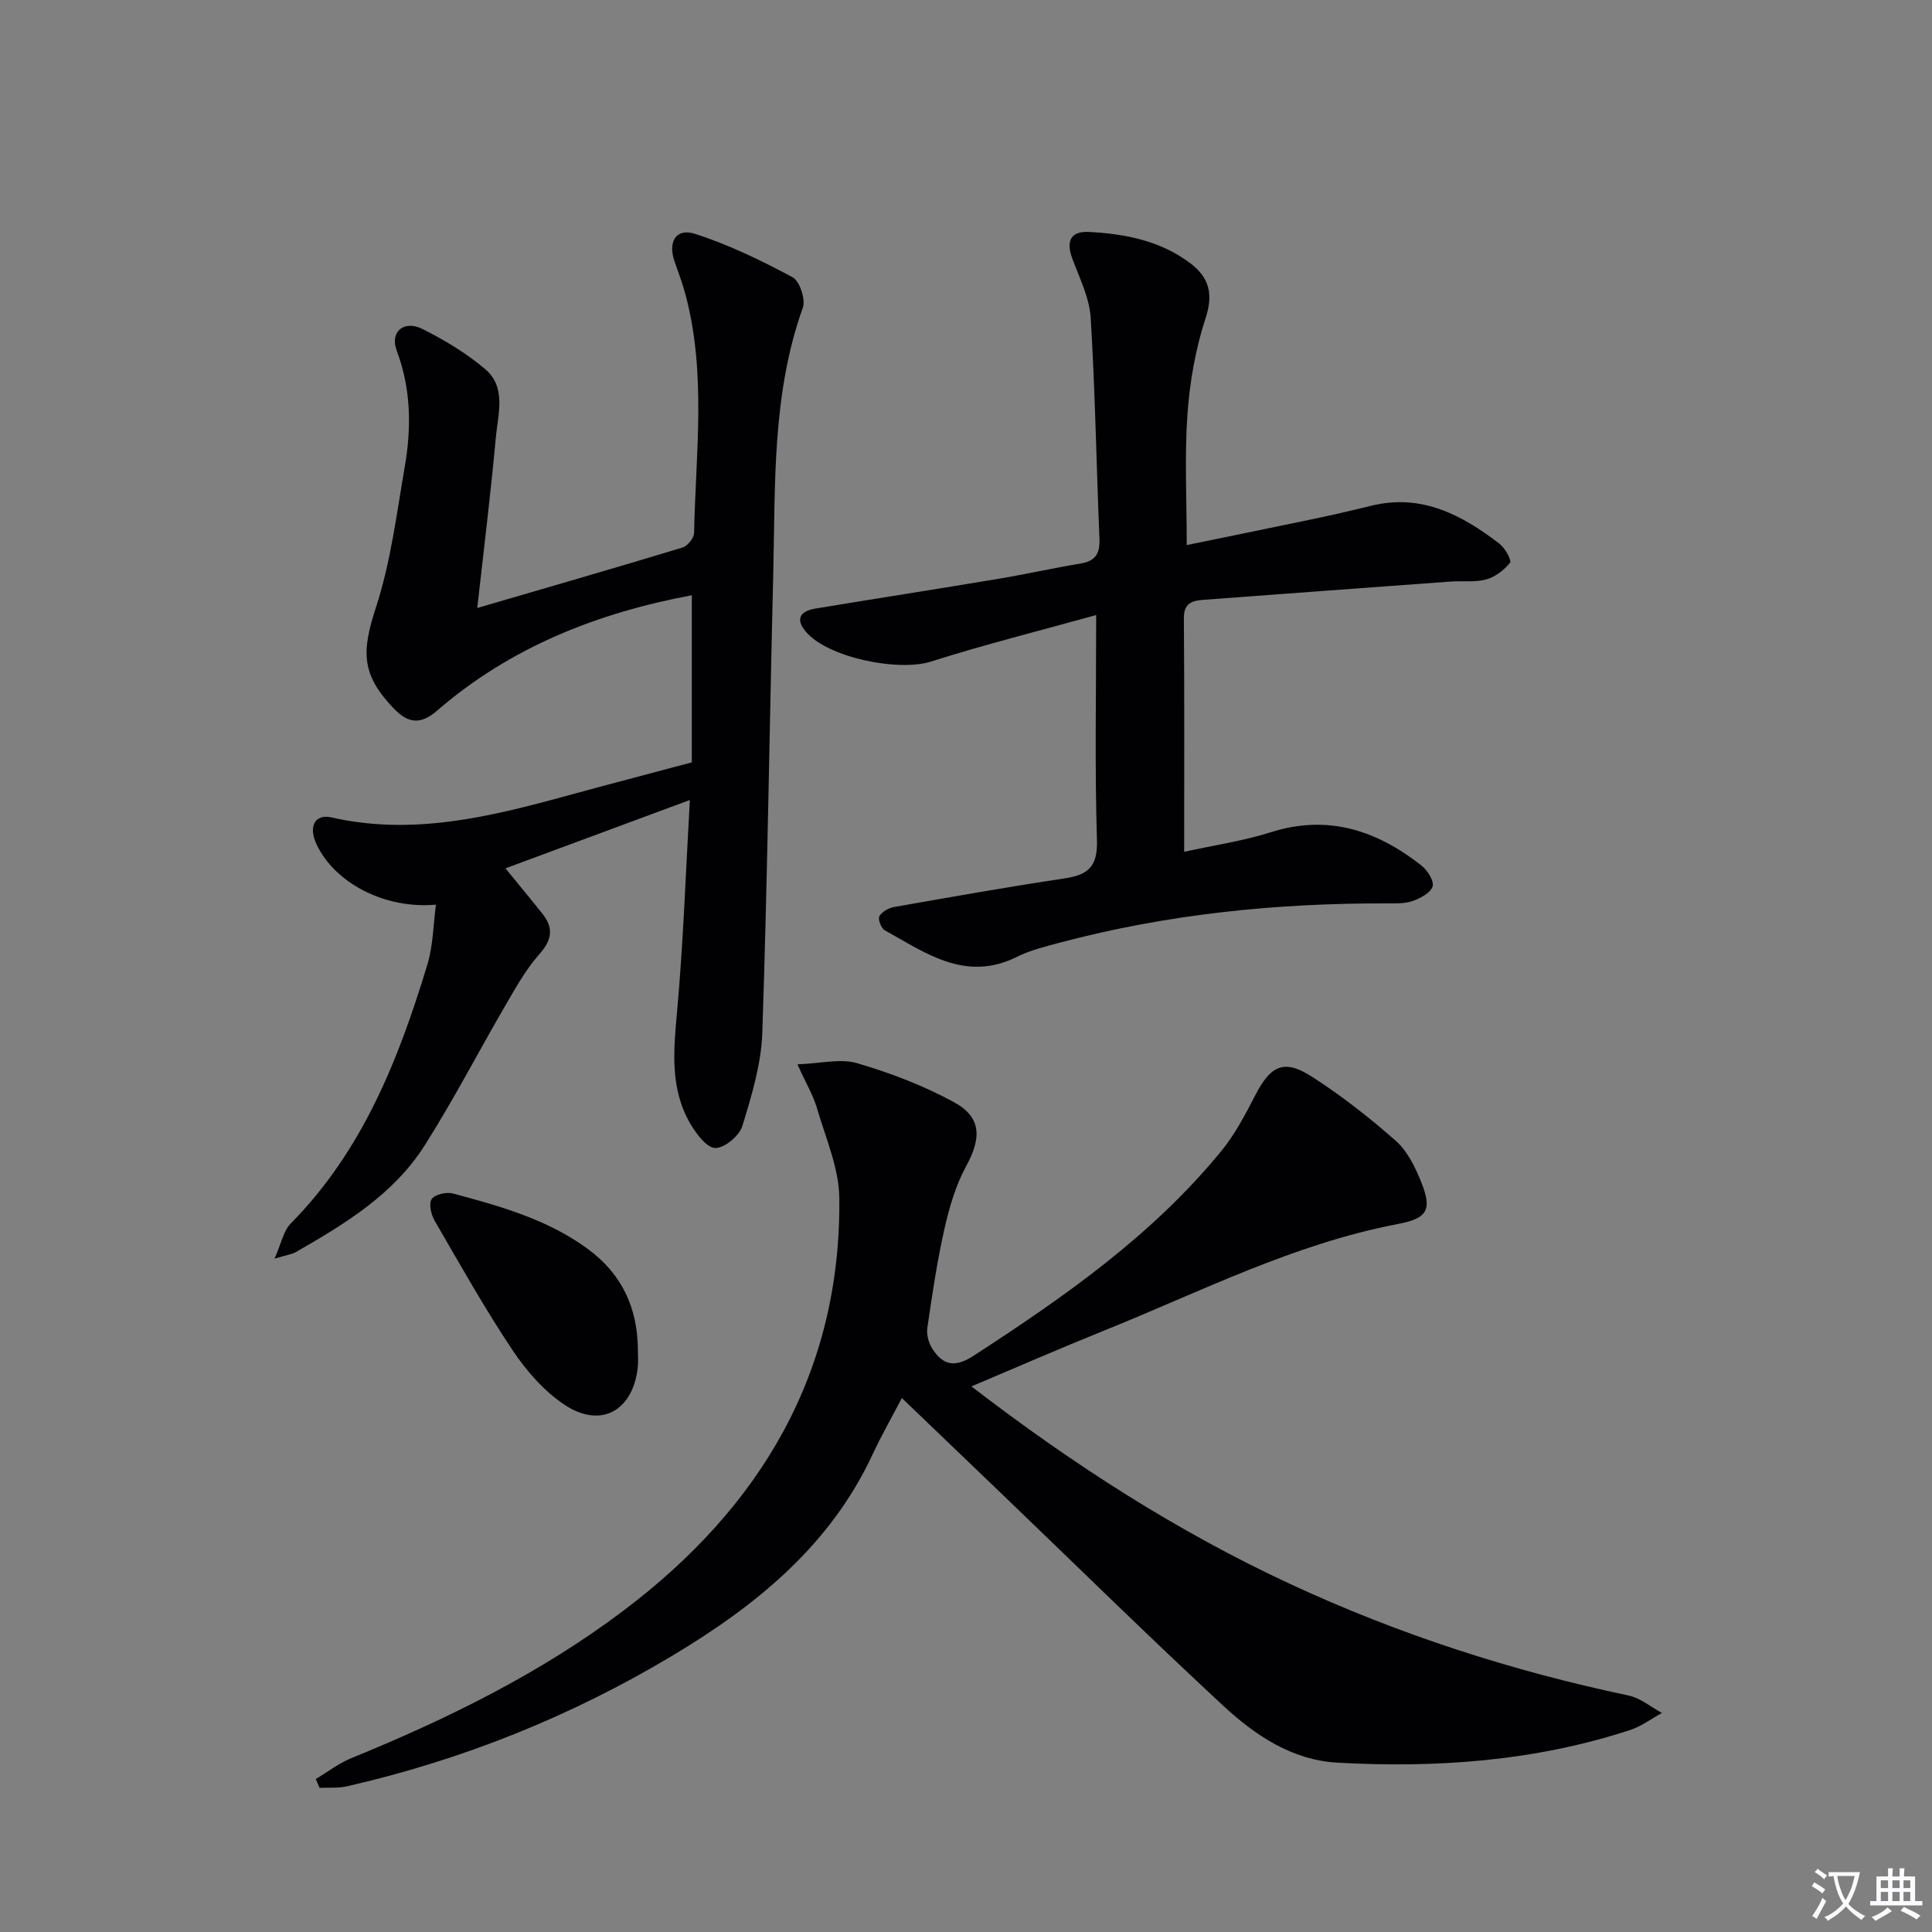
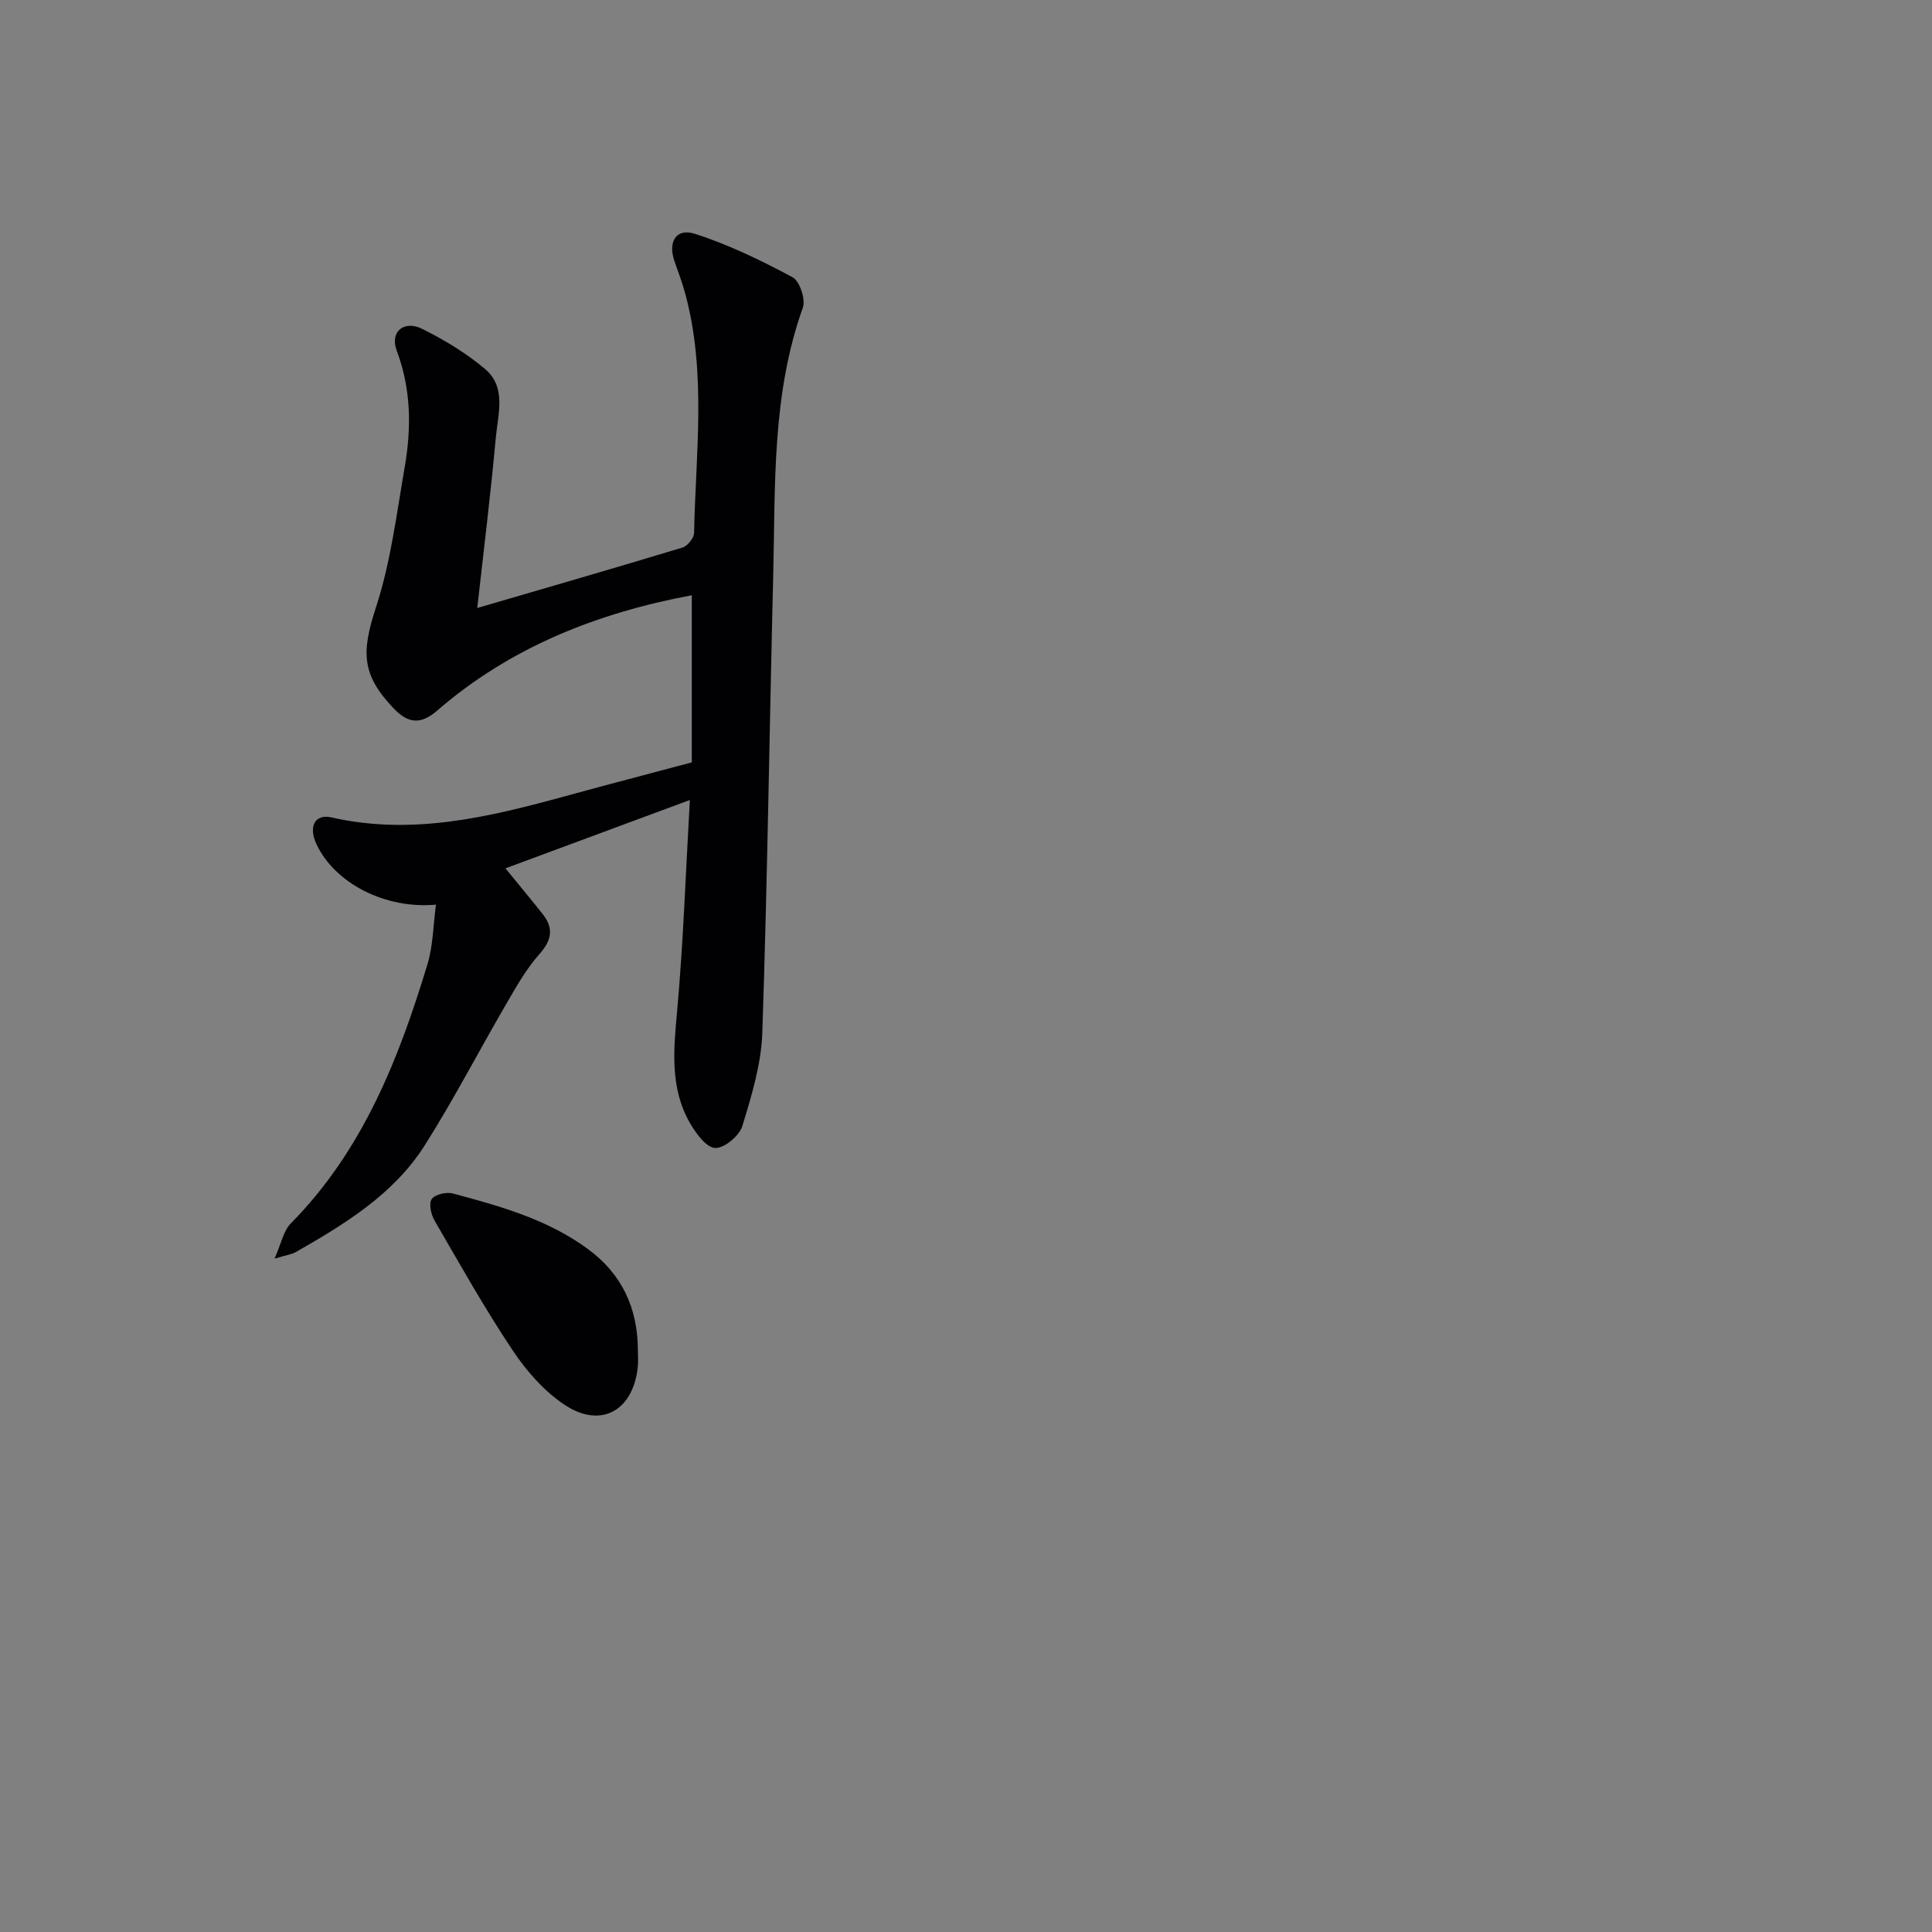
<svg xmlns="http://www.w3.org/2000/svg" enable-background="new 0 0 400 400" viewBox="0 0 400 400">
  <rect x="0" y="0" width="400" height="400" fill="#808080" stroke="none" />
-   <path d="m377.9 391.2c-.2.3-.4.5-.6.8-.7-.6-1.4-1-2.2-1.5.2-.3.4-.5.5-.8.6.4 1.4.8 2.3 1.5zm-1.8 6.1c-.2-.2-.5-.4-.9-.6.4-.6.8-1.2 1.2-1.9s.7-1.3.9-1.9c.3.3.5.5.8.7-.7 1.3-1.4 2.6-2 3.7zm2.2-9c-.3.3-.5.5-.6.8-.6-.6-1.3-1.1-2-1.5.3-.3.5-.5.6-.7.6.5 1.3.9 2 1.4zm.3.2v-.9h2 4.5c-.3 1.3-.6 2.5-1 3.6s-.9 2.1-1.4 3c.4.5 1 1 1.6 1.4s1.2.8 1.9 1.1c-.3.2-.5.4-.8.8-.4-.3-1-.7-1.6-1.2s-1.2-1.1-1.6-1.6c-.5.6-1.1 1.1-1.7 1.6s-1.4.9-2.1 1.4c-.1-.3-.3-.5-.7-.8.6-.2 1.2-.5 1.9-1s1.4-1.1 2-1.8c-.5-.8-.9-1.6-1.2-2.5s-.6-2-.8-3.2c-.4.1-.7.1-1 .1zm2.5 2.7c.3 1 .7 1.7 1 2.2.3-.5.6-1.1 1-2s.6-1.9.9-3h-3.2-.4c.1.9.3 1.8.7 2.8z" fill="#fbfafc" />
-   <path d="m396.5 388.5v1.5 3.6h1.5v.9c-.4 0-1 0-1.7 0h-7.9c-.5 0-.9 0-1.2 0v-.9h1.3v-3.5c0-.7 0-1.2 0-1.6h2.4c0-.8 0-1.4 0-1.7h1c0 .3-.1.8-.1 1.7h1.5c0-.8 0-1.4 0-1.7h1c0 .3-.1.9-.1 1.7zm-8.2 9.2c-.2-.3-.5-.5-.8-.8.8-.3 1.4-.6 1.9-.9s1-.7 1.4-1.1c.3.3.6.5.9.8-1.6 1-2.8 1.6-3.4 2zm2.6-6.8v-1.6h-1.5v1.6zm0 2.7v-1.9h-1.5v1.9zm2.4-2.7v-1.6h-1.5v1.6zm0 2.7v-1.9h-1.5v1.9zm.2 2 .7-.8c.4.2.9.5 1.6.8s1.3.7 1.8 1c-.3.3-.5.5-.8.8-.4-.3-1.5-1-3.3-1.8zm2-4.7v-1.6h-1.4v1.6zm0 2.7v-1.9h-1.4v1.9z" fill="#fbfafc" />
  <g fill="#010103">
-     <path d="m186.72 289.45c-1.95 3.74-4.17 7.62-6.05 11.65-8.83 18.97-24.21 31.38-41.61 41.78-20.99 12.54-43.41 21.52-67.25 26.96-1.81.41-3.76.23-5.64.32-.26-.61-.52-1.22-.79-1.83 2.45-1.46 4.76-3.27 7.37-4.33 19.93-8.12 39.21-17.61 56.38-30.57 28.21-21.27 45.02-49.09 44.64-85.36-.06-6.23-2.83-12.47-4.62-18.62-.77-2.66-2.25-5.11-4.05-9.09 4.78-.17 8.88-1.26 12.36-.24 6.93 2.04 13.84 4.66 20.16 8.14 5.64 3.11 5.55 7.42 2.45 13.1-2.18 3.99-3.52 8.57-4.53 13.04-1.53 6.78-2.55 13.68-3.55 20.57-.2 1.38.3 3.14 1.08 4.33 2.23 3.42 4.67 3.88 8.52 1.38 18.77-12.18 37.03-24.94 51.33-42.45 2.8-3.43 4.91-7.49 6.96-11.45 3.2-6.21 5.96-7.58 11.76-3.85 6.12 3.93 11.91 8.47 17.36 13.28 2.36 2.08 3.95 5.34 5.18 8.36 2.42 5.96 1.39 7.68-4.9 8.88-21.43 4.09-40.75 14-60.73 22.05-9.03 3.64-17.96 7.54-27.43 11.54 21.09 16.21 42.66 30.08 66.18 40.99 22.44 10.41 45.72 17.92 69.88 23.01 2.45.52 4.61 2.37 6.91 3.61-2.2 1.2-4.28 2.78-6.62 3.54-19.71 6.45-40.04 7.89-60.57 6.75-9.41-.52-17.07-5.69-23.67-11.81-15.62-14.49-30.81-29.43-46.18-44.18-6.71-6.43-13.4-12.85-20.33-19.5z" />
    <path d="m98.81 125.88c14.54-4.25 28.55-8.29 42.5-12.52 1.04-.32 2.37-1.96 2.39-3.02.34-16.41 2.56-32.9-1.72-49.14-.63-2.39-1.49-4.73-2.32-7.07-1.42-4.03.29-6.98 4.21-5.72 7 2.24 13.72 5.51 20.22 8.99 1.48.79 2.74 4.59 2.13 6.3-6.43 17.97-5.68 36.67-6.13 55.25-.78 31.62-1.2 63.24-2.26 94.85-.22 6.5-2.21 13.04-4.14 19.34-.62 2.02-3.71 4.59-5.61 4.54-1.79-.05-3.94-2.95-5.16-5.04-4.24-7.28-3.47-15.14-2.74-23.2 1.3-14.33 1.78-28.74 2.65-43.81-12.99 4.81-25.38 9.4-38.18 14.15 2.78 3.41 5.28 6.41 7.7 9.46 2.35 2.97 1.88 5.44-.7 8.34-2.71 3.04-4.76 6.71-6.83 10.27-5.68 9.74-10.86 19.78-16.89 29.29-6.42 10.13-16.5 16.26-26.67 22.08-.82.47-1.83.59-4.42 1.37 1.43-3.22 1.85-5.75 3.33-7.25 14.88-15.06 22.37-34 28.33-53.7 1.18-3.88 1.19-8.12 1.76-12.34-10.6.95-20.96-4.47-24.74-12.52-1.7-3.62-.35-6.34 3.12-5.54 16.71 3.8 32.62-.08 48.54-4.44 8.47-2.32 16.97-4.53 26.05-6.96 0-11.55 0-22.97 0-34.6-19.44 3.64-37.48 10.68-52.72 23.88-3.29 2.85-5.89 2.8-8.97-.42-6.69-7-6.75-11.61-3.71-20.93 3.06-9.36 4.28-19.35 5.97-29.13 1.4-8.1 1.32-16.12-1.67-24.07-1.46-3.88 1.5-6.37 5.33-4.46 4.57 2.29 9.08 5 12.97 8.29 4.46 3.77 2.68 9.31 2.23 14.14-1.07 11.7-2.51 23.39-3.85 35.34z" />
-     <path d="m226.95 127.34c-11.65 3.24-23.03 6.08-34.2 9.63-6.73 2.14-21.39-.8-25.92-6.2-2.29-2.73-1.01-4.27 1.99-4.77 12.6-2.09 25.22-4.05 37.82-6.15 5.73-.96 11.4-2.23 17.13-3.19 3.07-.51 3.99-2.1 3.86-5.11-.64-15.27-.88-30.56-1.82-45.81-.26-4.14-2.33-8.21-3.81-12.23-1.31-3.55-.38-5.69 3.46-5.49 7.52.39 14.86 1.83 21.04 6.53 3.79 2.88 4.76 6.28 3.11 11.3-2.09 6.37-3.28 13.19-3.76 19.89-.62 8.74-.15 17.56-.15 27.11 8.69-1.79 17.36-3.54 26.02-5.36 4.06-.85 8.1-1.77 12.12-2.77 10.43-2.58 18.81 1.85 26.64 7.88 1.14.88 2.53 3.44 2.16 3.9-1.22 1.52-3.06 2.95-4.92 3.46-2.35.64-4.96.27-7.45.45-17.05 1.24-34.11 2.51-51.16 3.78-2.35.17-4.03.73-4 3.79.12 15.8.06 31.6.06 48.38 6.21-1.37 12.21-2.24 17.92-4.05 11.84-3.76 21.92-.39 31.16 6.85 1.25.98 2.69 3.19 2.36 4.35-.38 1.32-2.52 2.46-4.12 3.03-1.66.58-3.6.5-5.42.5-22.86-.07-45.44 2.23-67.58 8.11-3.04.81-6.17 1.57-8.96 2.96-10.62 5.28-18.85-.79-27.36-5.51-.74-.41-1.44-2.3-1.1-2.91.52-.93 1.9-1.7 3.03-1.9 11.76-2.07 23.53-4.16 35.34-5.93 4.86-.73 6.84-2.46 6.67-7.89-.46-15.1-.16-30.23-.16-46.63z" />
    <path d="m132.07 279.51c0 1.16.1 2.34-.02 3.49-.92 8.98-7.54 12.83-15.02 7.94-4.29-2.81-8-7.04-10.88-11.35-5.81-8.7-10.95-17.86-16.2-26.92-.72-1.25-1.21-3.53-.56-4.43.7-.97 3.04-1.5 4.38-1.14 9.78 2.62 19.53 5.33 27.9 11.46 7.14 5.23 10.35 12.29 10.4 20.95z" />
  </g>
</svg>